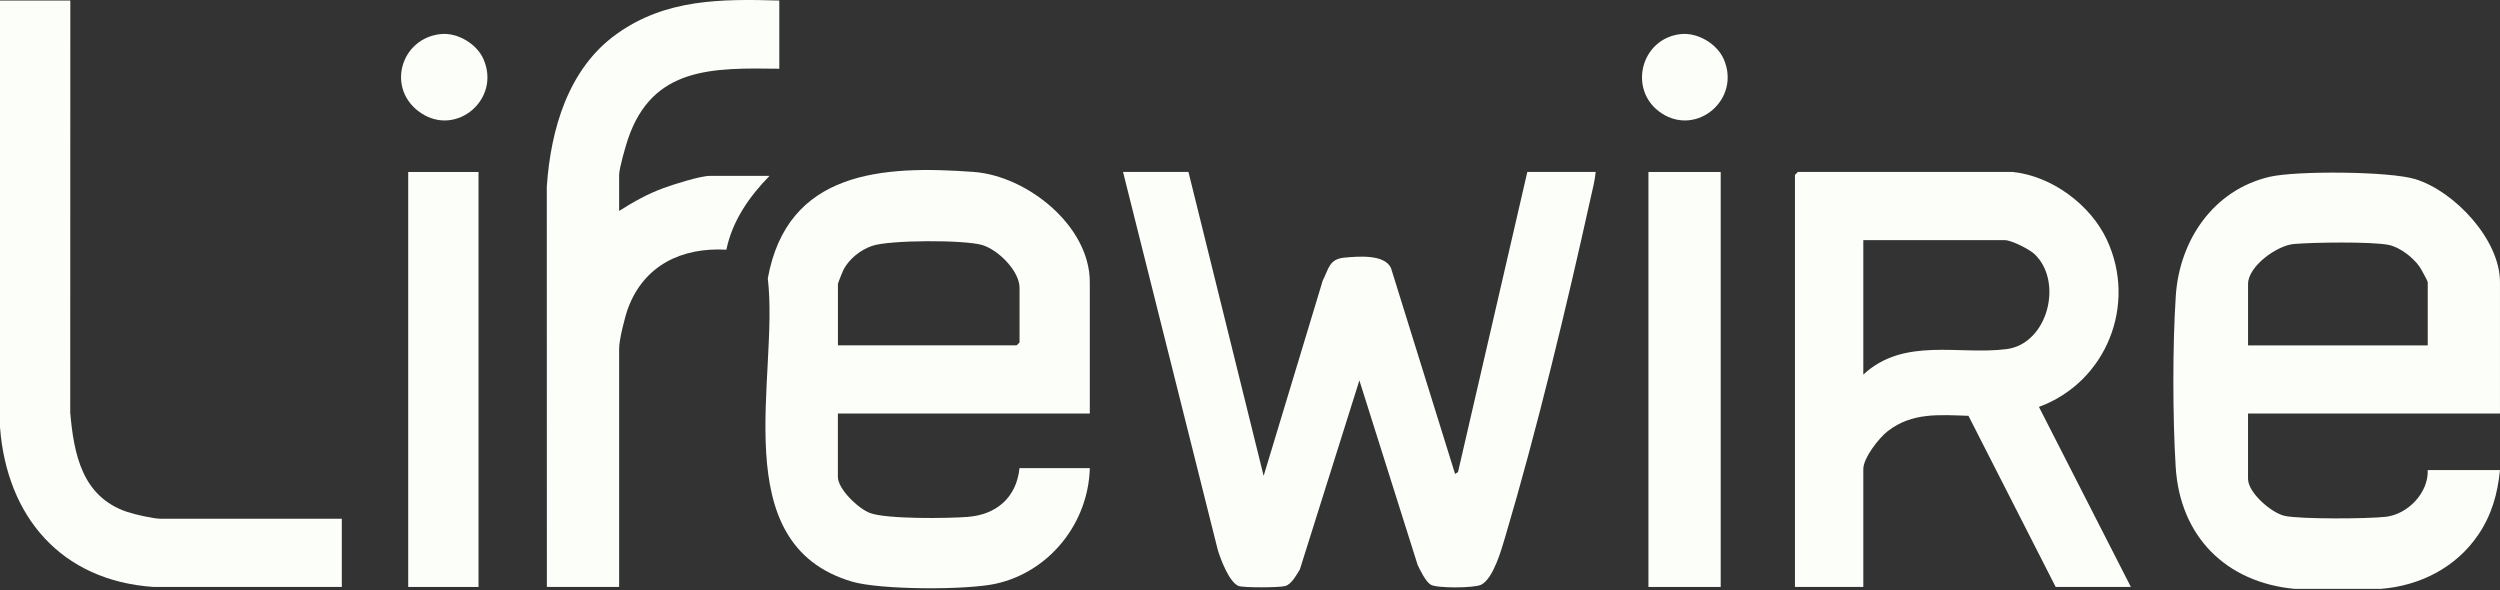
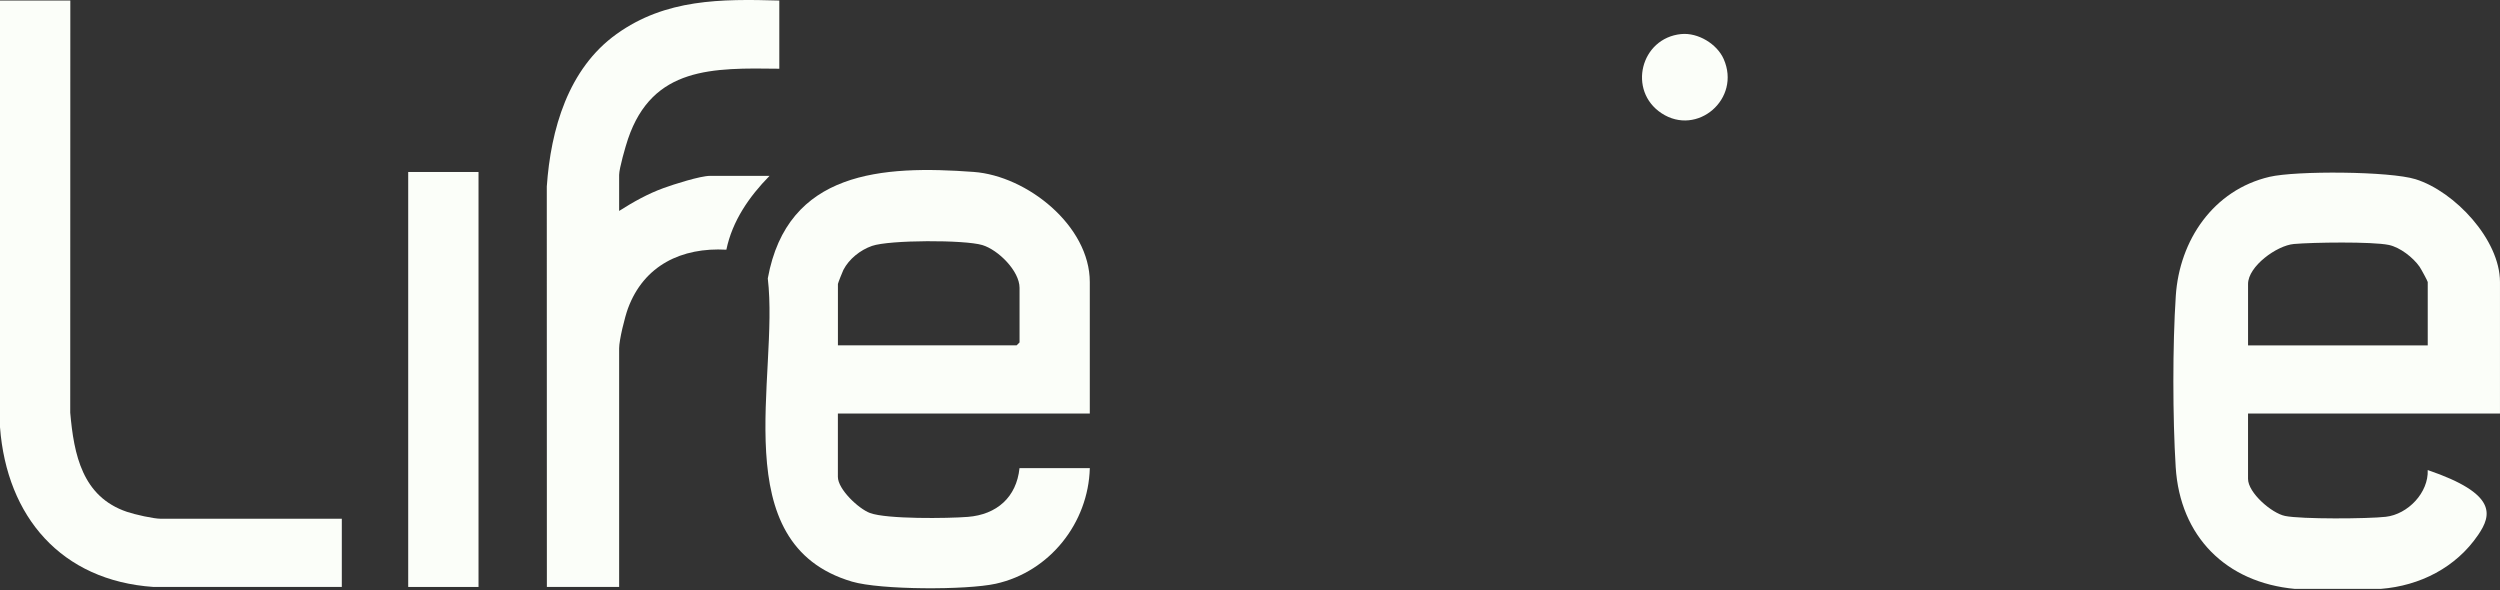
<svg xmlns="http://www.w3.org/2000/svg" fill="none" viewBox="0 0 1279 302" height="302" width="1279">
  <rect x="0" y="0" width="1279" height="302" fill="#333333" stroke="none" />
-   <path fill="#FBFEF9" d="M1174.08 301.278C1138.81 298.038 1115.3 274.418 1113.09 239.028C1111.51 213.738 1111.46 176.548 1113.14 151.288C1115.02 122.928 1132.32 97.208 1161.08 90.468C1174.67 87.288 1222.63 87.568 1235.81 91.688C1255.8 97.938 1278.99 122.578 1278.99 144.298V211.578H1150.09V244.968C1150.09 252.098 1162.16 262.548 1169.02 263.958C1177.33 265.668 1211.41 265.438 1220.54 264.398C1231.95 263.108 1242.5 251.968 1242.02 240.478H1278.99C1277.77 252.668 1274.76 263.498 1267.81 273.678C1256.44 290.358 1238.05 299.688 1218.03 301.268H1174.06L1174.08 301.278ZM1242.03 144.298C1242.03 143.858 1238.59 137.518 1237.87 136.488C1234.56 131.748 1227.85 126.498 1222.1 125.308C1213.55 123.538 1183.08 123.978 1173.54 124.828C1164.78 125.608 1150.1 136.258 1150.1 145.298V176.698H1242.03V144.298Z" />
+   <path fill="#FBFEF9" d="M1174.08 301.278C1138.81 298.038 1115.3 274.418 1113.09 239.028C1111.51 213.738 1111.46 176.548 1113.14 151.288C1115.02 122.928 1132.32 97.208 1161.08 90.468C1174.67 87.288 1222.63 87.568 1235.81 91.688C1255.8 97.938 1278.99 122.578 1278.99 144.298V211.578H1150.09V244.968C1150.09 252.098 1162.16 262.548 1169.02 263.958C1177.33 265.668 1211.41 265.438 1220.54 264.398C1231.95 263.108 1242.5 251.968 1242.02 240.478C1277.77 252.668 1274.76 263.498 1267.81 273.678C1256.44 290.358 1238.05 299.688 1218.03 301.268H1174.06L1174.08 301.278ZM1242.03 144.298C1242.03 143.858 1238.59 137.518 1237.87 136.488C1234.56 131.748 1227.85 126.498 1222.1 125.308C1213.55 123.538 1183.08 123.978 1173.54 124.828C1164.78 125.608 1150.1 136.258 1150.1 145.298V176.698H1242.03V144.298Z" />
  <path fill="#FBFEF9" d="M0 0.278H35.98L35.93 211.118C37.8 232.648 42.15 254.178 64.99 261.868C69.02 263.228 78.5 265.398 82.44 265.398H174.87V300.278H78.46C31.36 297.038 3.48 264.428 0 218.548V0.278Z" />
-   <path fill="#FBFEF9" d="M608.02 87.988L646.48 243.468L676.71 143.538C679.88 137.338 679.98 132.508 687.91 131.788C694.87 131.158 708.34 129.978 711.63 137.128L744.42 242.468L745.92 241.478L781.38 87.978H816.35C815.92 92.628 814.68 97.198 813.67 101.748C801.45 157.068 786.18 220.428 770.1 274.568C768.17 281.078 764.05 295.938 757.77 299.138C754.29 300.908 735.3 301.018 732.03 299.158C729.45 297.688 726.56 291.788 725.25 288.978L695.46 194.618L665.01 291.328C663.2 294.138 660.92 298.778 657.53 299.808C654.76 300.658 635.74 300.748 633.52 299.738C628.78 297.588 624.5 286.228 623.01 281.318L574.54 87.958H608.01L608.02 87.988Z" />
  <path fill="#FBFEF9" d="M557.56 211.578H428.66V243.968C428.66 250.288 439.21 260.268 445.1 262.458C453.67 265.638 484.88 265.248 495.14 264.438C509.92 263.278 520.05 254.398 521.58 239.488H557.55C556.81 267.508 537.05 292.538 509.43 298.638C494.49 301.938 450.41 301.838 435.89 297.558C370.28 278.198 398.74 192.558 392.8 142.438C402.81 87.368 451.41 84.518 498.13 87.958C525.48 89.968 557.54 115.508 557.54 144.308V211.588L557.56 211.578ZM428.67 176.688H520.1L521.6 175.188V147.278C521.6 138.598 510.68 127.828 502.59 125.378C493.49 122.628 455.02 122.718 446.13 125.808C440.14 127.888 434.37 132.478 431.47 138.098C431.02 138.958 428.68 144.898 428.68 145.278V176.678L428.67 176.688Z" />
-   <path fill="#FBFEF9" d="M1029.7 87.988C1049.66 90.008 1069.49 104.708 1077.87 122.658C1093.45 155.998 1077.54 195.498 1043.12 208.178L1090.15 300.278H1051.68L1007.06 212.728C992.1 212.248 978.19 210.928 965.78 220.558C961.27 224.058 953.27 234.268 953.27 239.968V300.268H918.3V89.478L919.8 87.978H1029.71L1029.7 87.988ZM953.26 191.638C974.1 172.278 1002.34 181.778 1026.62 178.598C1047.81 175.818 1055.76 143.768 1040.69 129.848C1038.09 127.448 1029.01 122.868 1025.71 122.868H953.27V191.638H953.26Z" />
  <path fill="#FBFEF9" d="M398.69 0.278V35.158C364.66 34.708 333.88 34.038 321.29 71.078C320.03 74.778 316.75 86.208 316.75 89.478V107.918C323.97 103.318 331.38 99.158 339.48 96.208C344.69 94.308 358.27 89.978 363.21 89.978H393.69C383.34 100.508 374.66 112.998 371.61 127.748C348.77 126.458 329.43 135.718 321.27 157.778C319.66 162.128 316.75 173.918 316.75 178.188V300.288H279.78L279.74 95.428C281.77 66.208 290.63 35.178 315.44 17.408C340.56 -0.592 368.81 -0.572 398.69 0.278Z" />
-   <path fill="#FBFEF9" d="M880.31 87.988H843.34V300.288H880.31V87.988Z" />
  <path fill="#FBFEF9" d="M244.81 87.988H208.84V300.288H244.81V87.988Z" />
-   <path fill="#FBFEF9" d="M225.61 17.428C234.17 16.588 243.88 22.438 247.31 30.168C256.37 50.608 233.74 69.968 215.5 57.908C197.26 45.848 204.77 19.478 225.62 17.418L225.61 17.428Z" />
  <path fill="#FBFEF9" d="M860.12 17.428C868.68 16.588 878.39 22.438 881.82 30.168C890.88 50.608 868.25 69.968 850.01 57.908C832.61 46.408 839.28 19.478 860.13 17.418L860.12 17.428Z" />
</svg>